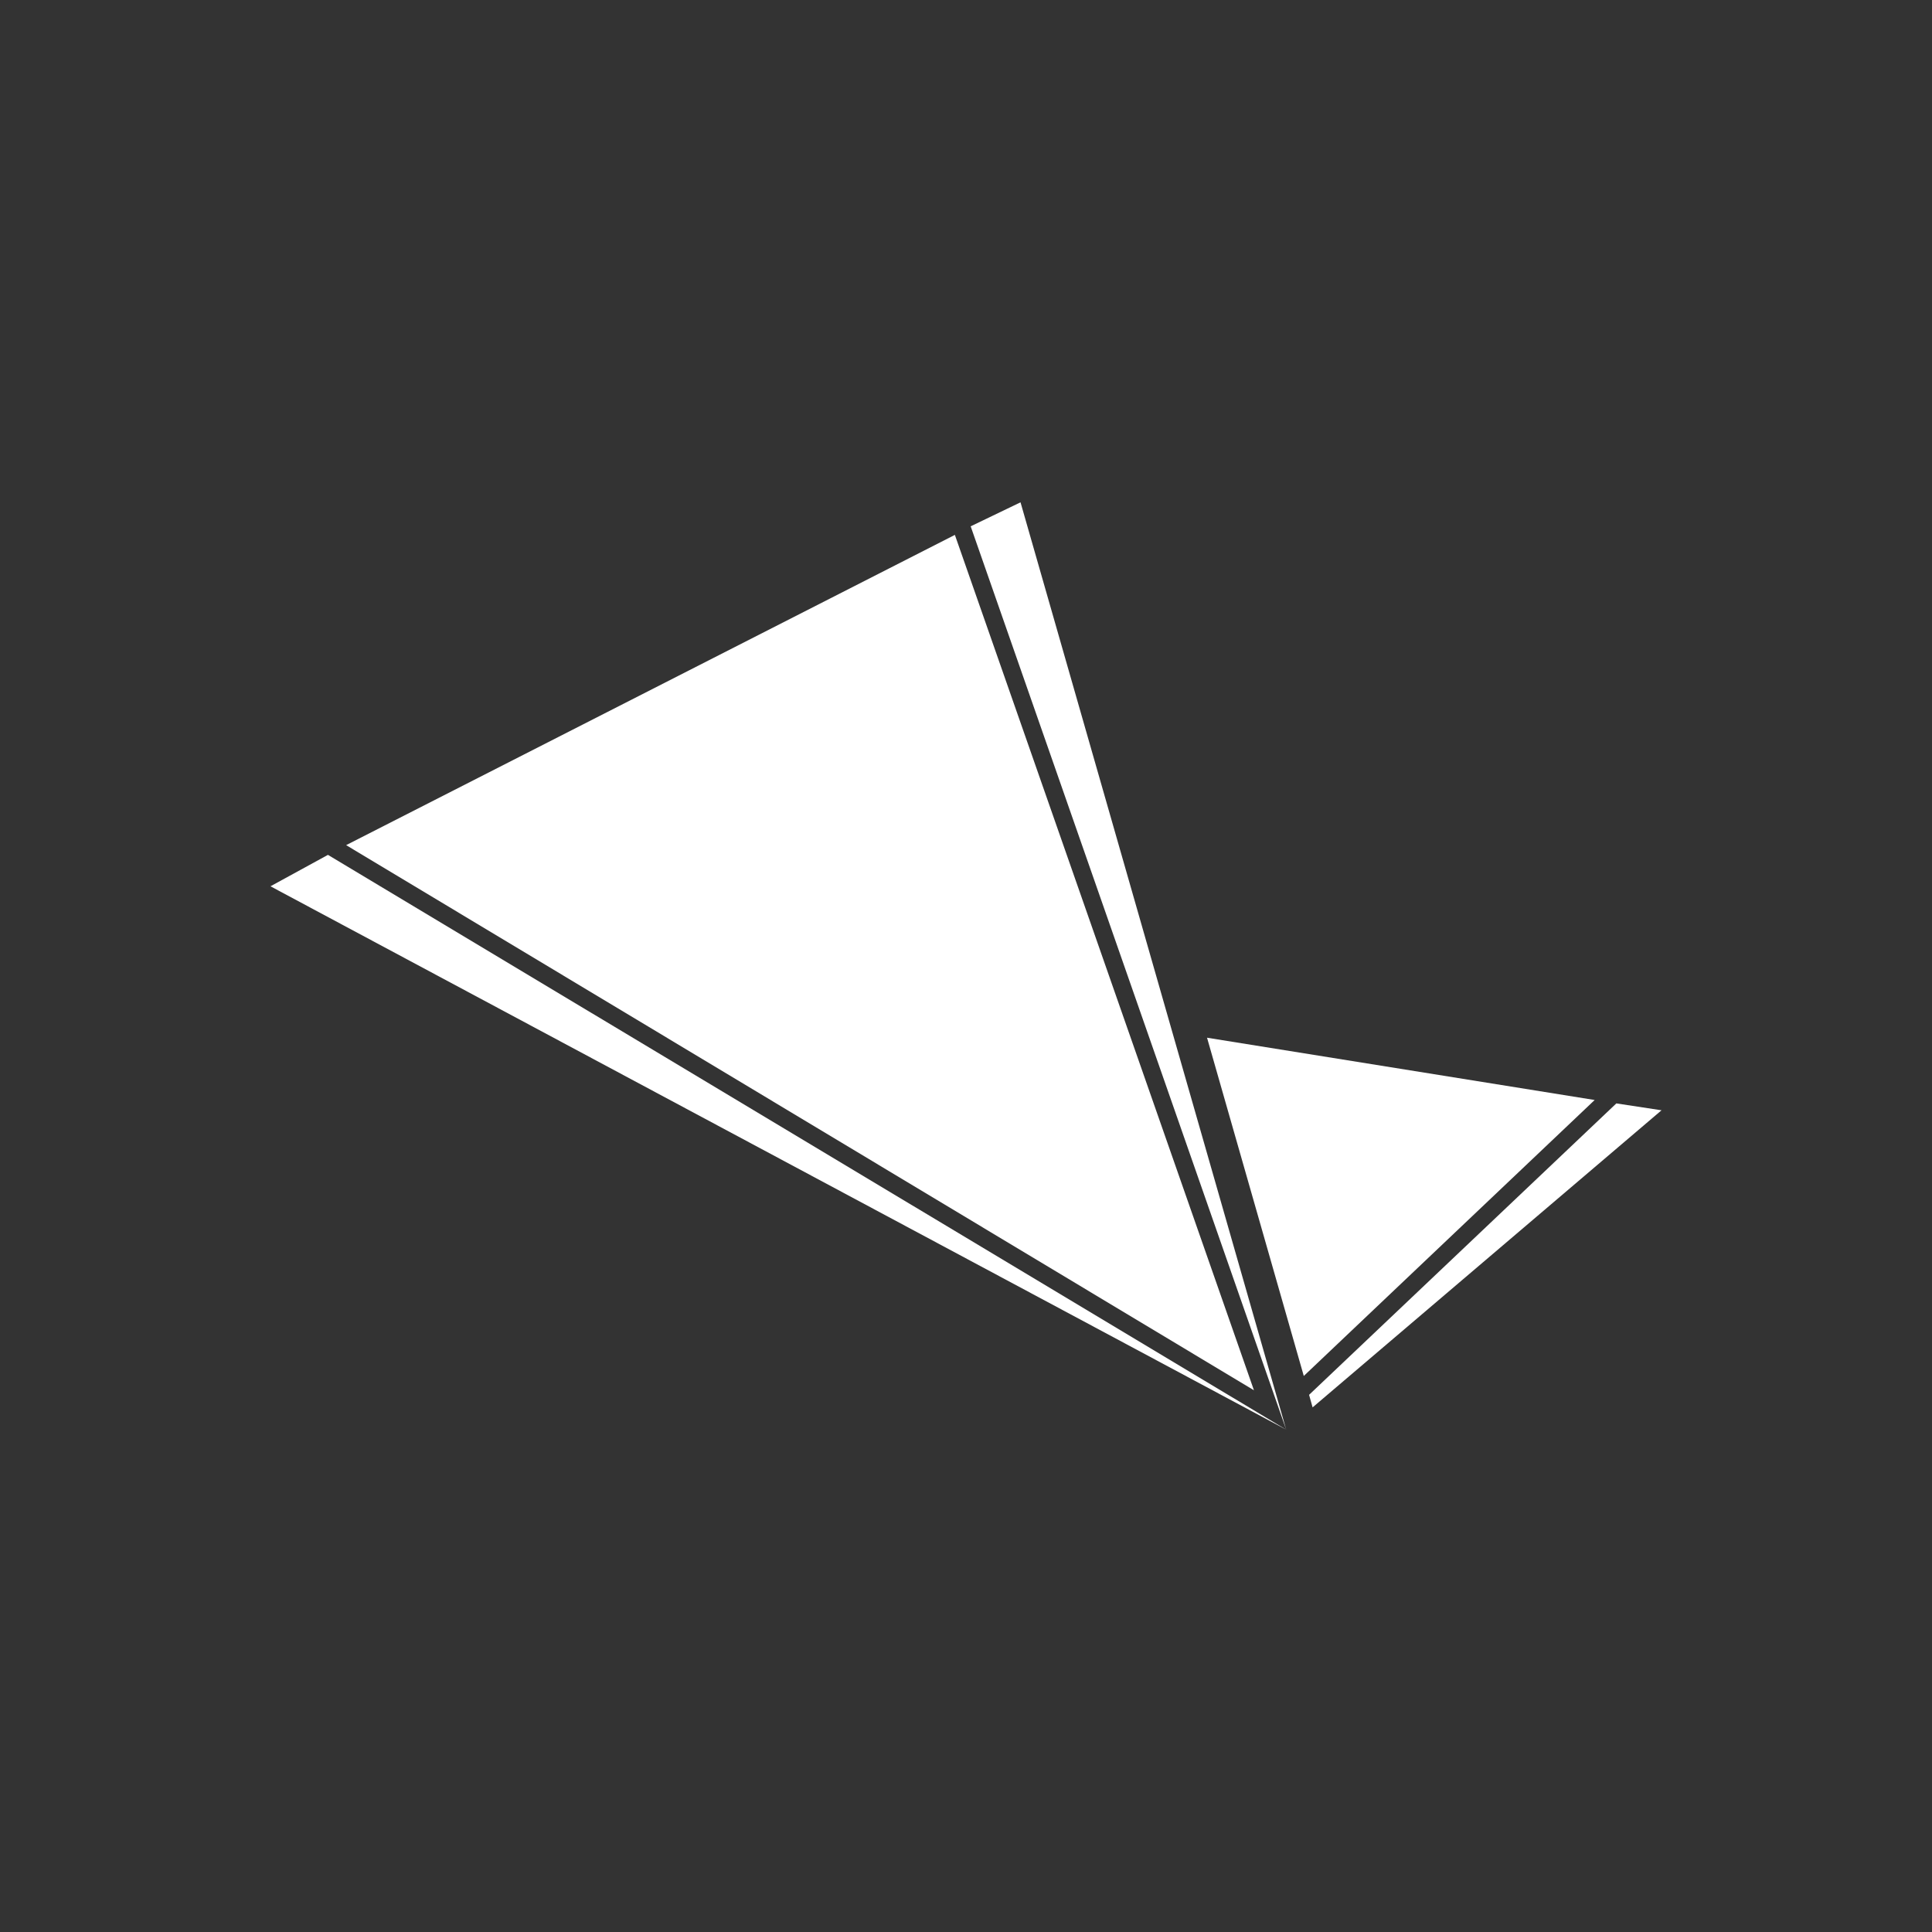
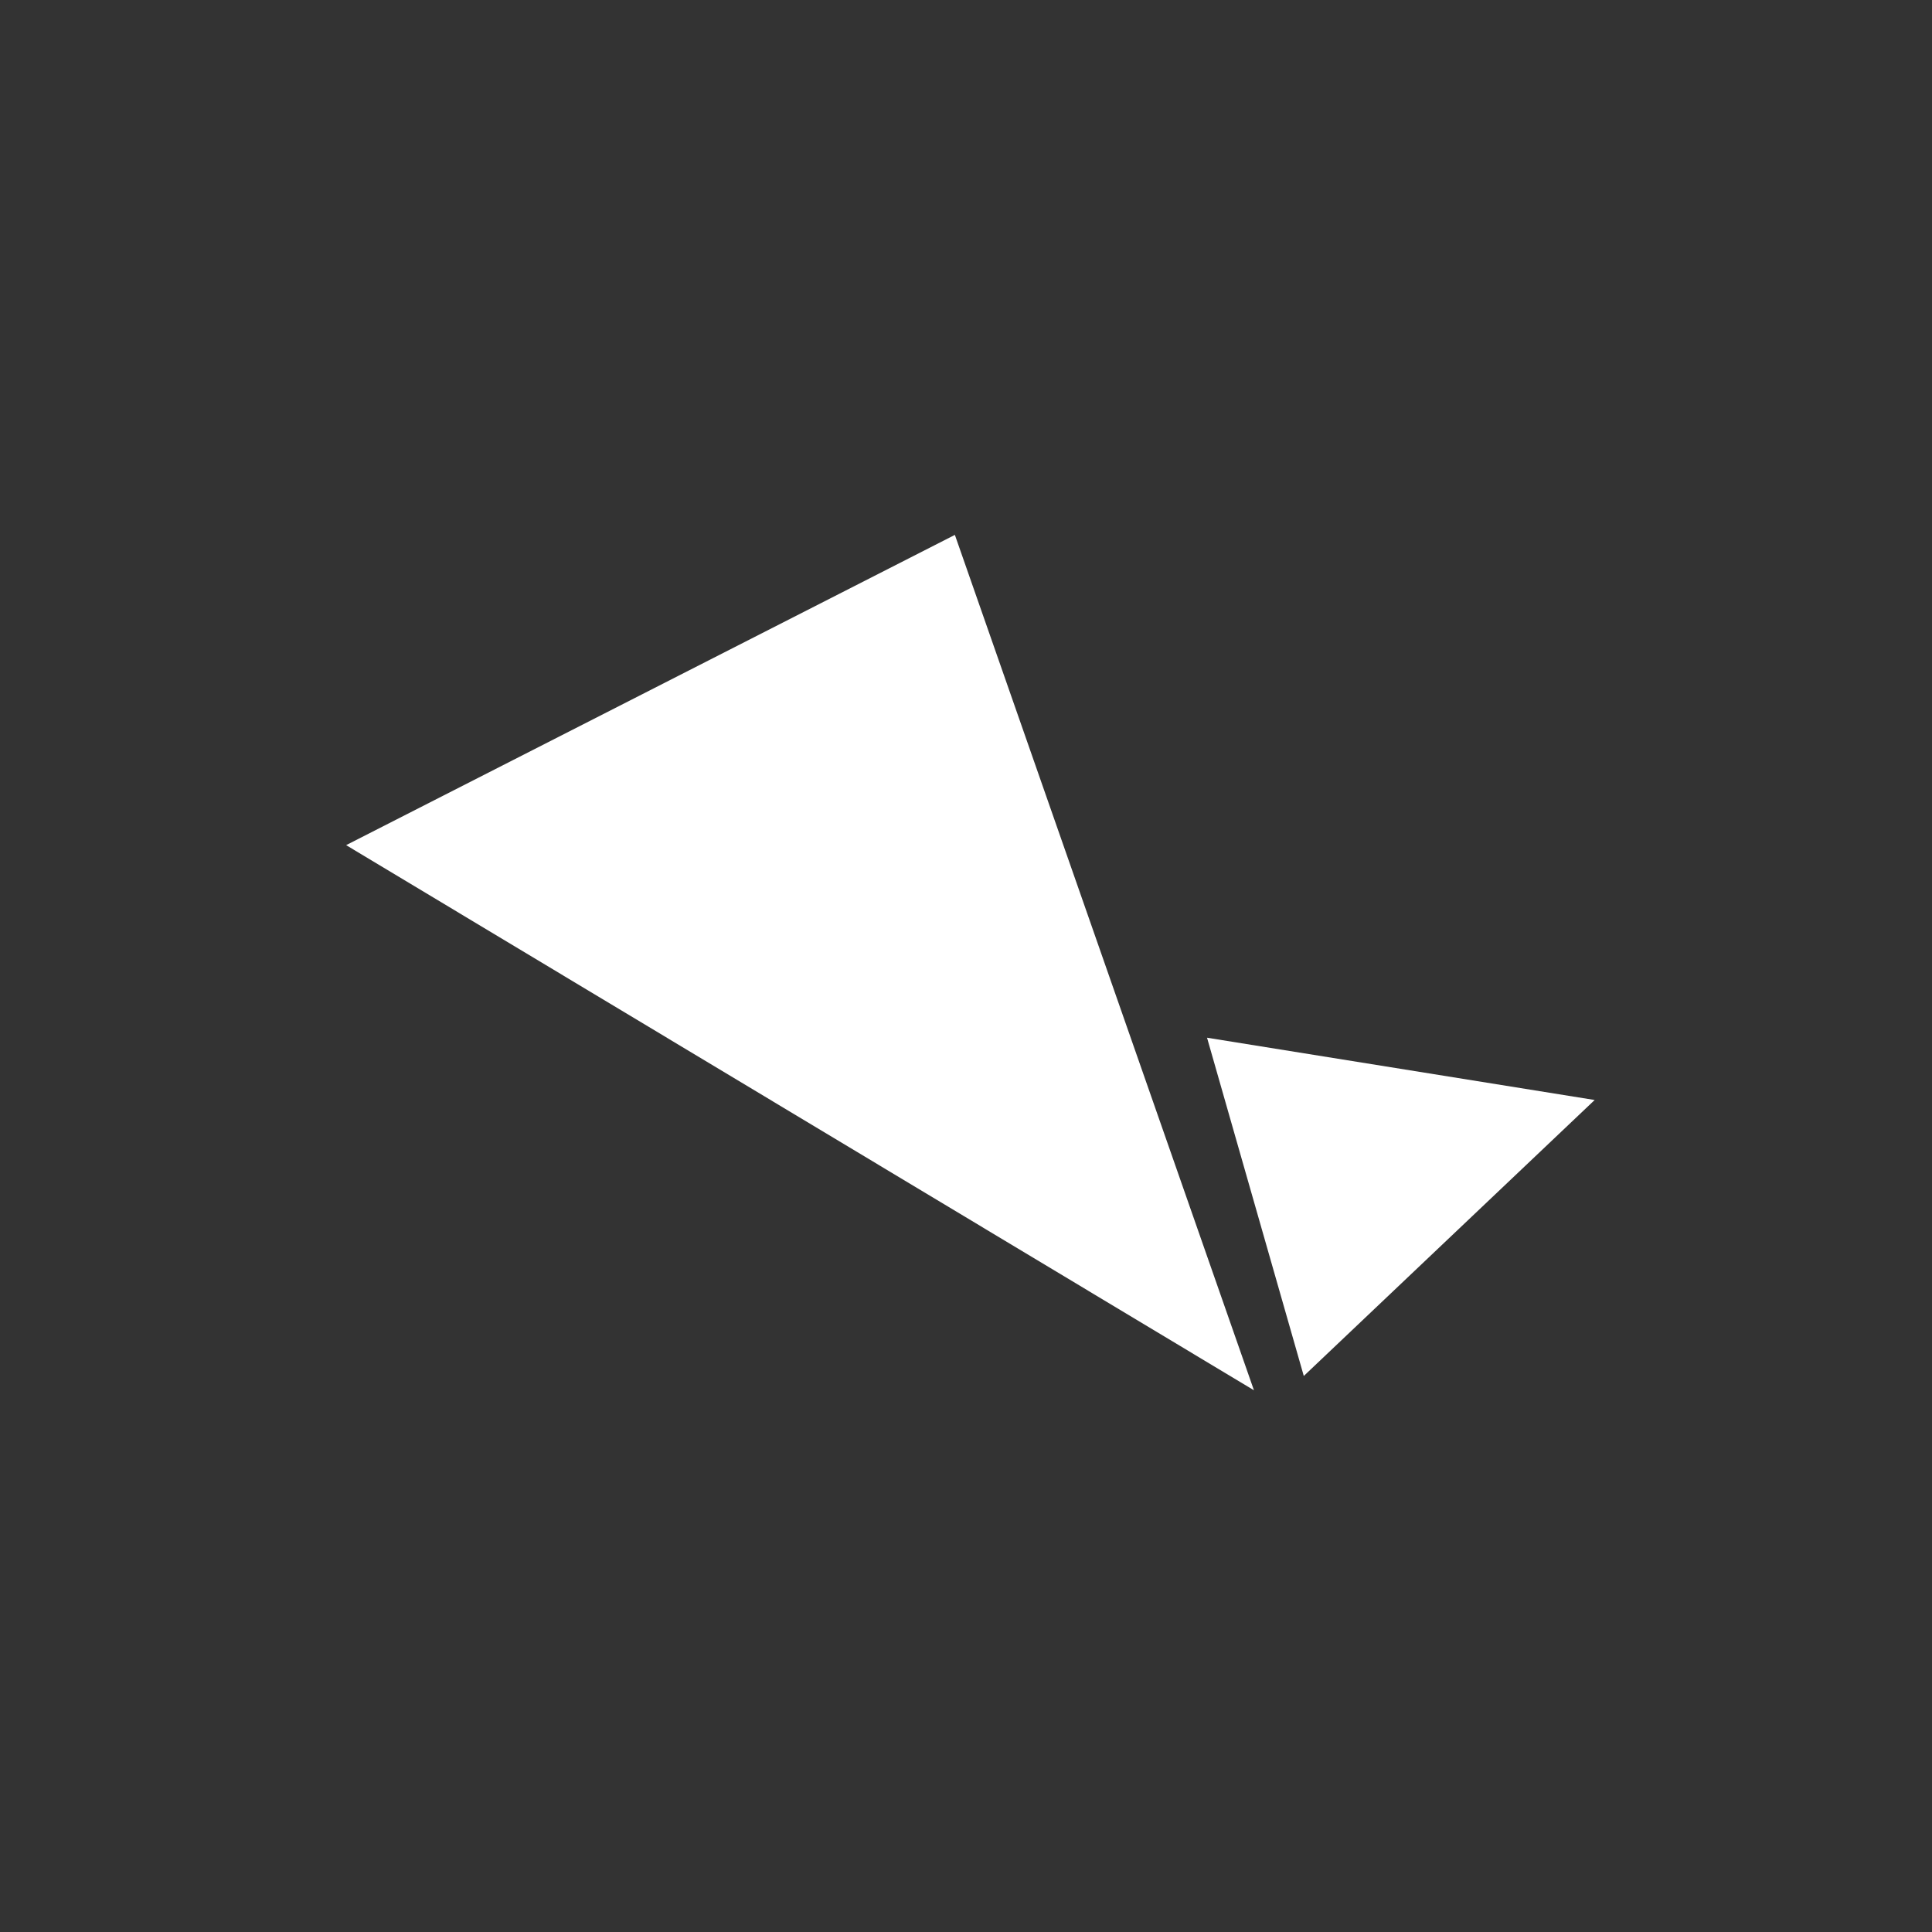
<svg xmlns="http://www.w3.org/2000/svg" width="50" height="50" viewBox="0 0 50 50" fill="none">
  <rect x="0" y="0" width="50" height="50" fill="#333333" stroke="none" />
-   <path d="M25.121 13.621L26.411 13L33.287 37L25.121 13.621Z" fill="white" />
-   <path d="M8.487 22.124L7 22.937L33.287 37L8.487 22.124Z" fill="white" />
  <path d="M32.452 35.98L24.712 13.843L8.958 21.872L32.452 35.98Z" fill="white" />
-   <path d="M33.97 36.423L43 28.734L41.831 28.556L33.879 36.098L33.97 36.423Z" fill="white" />
  <path d="M31.238 26.856L33.742 35.61L41.27 28.468L31.238 26.856Z" fill="white" />
</svg>